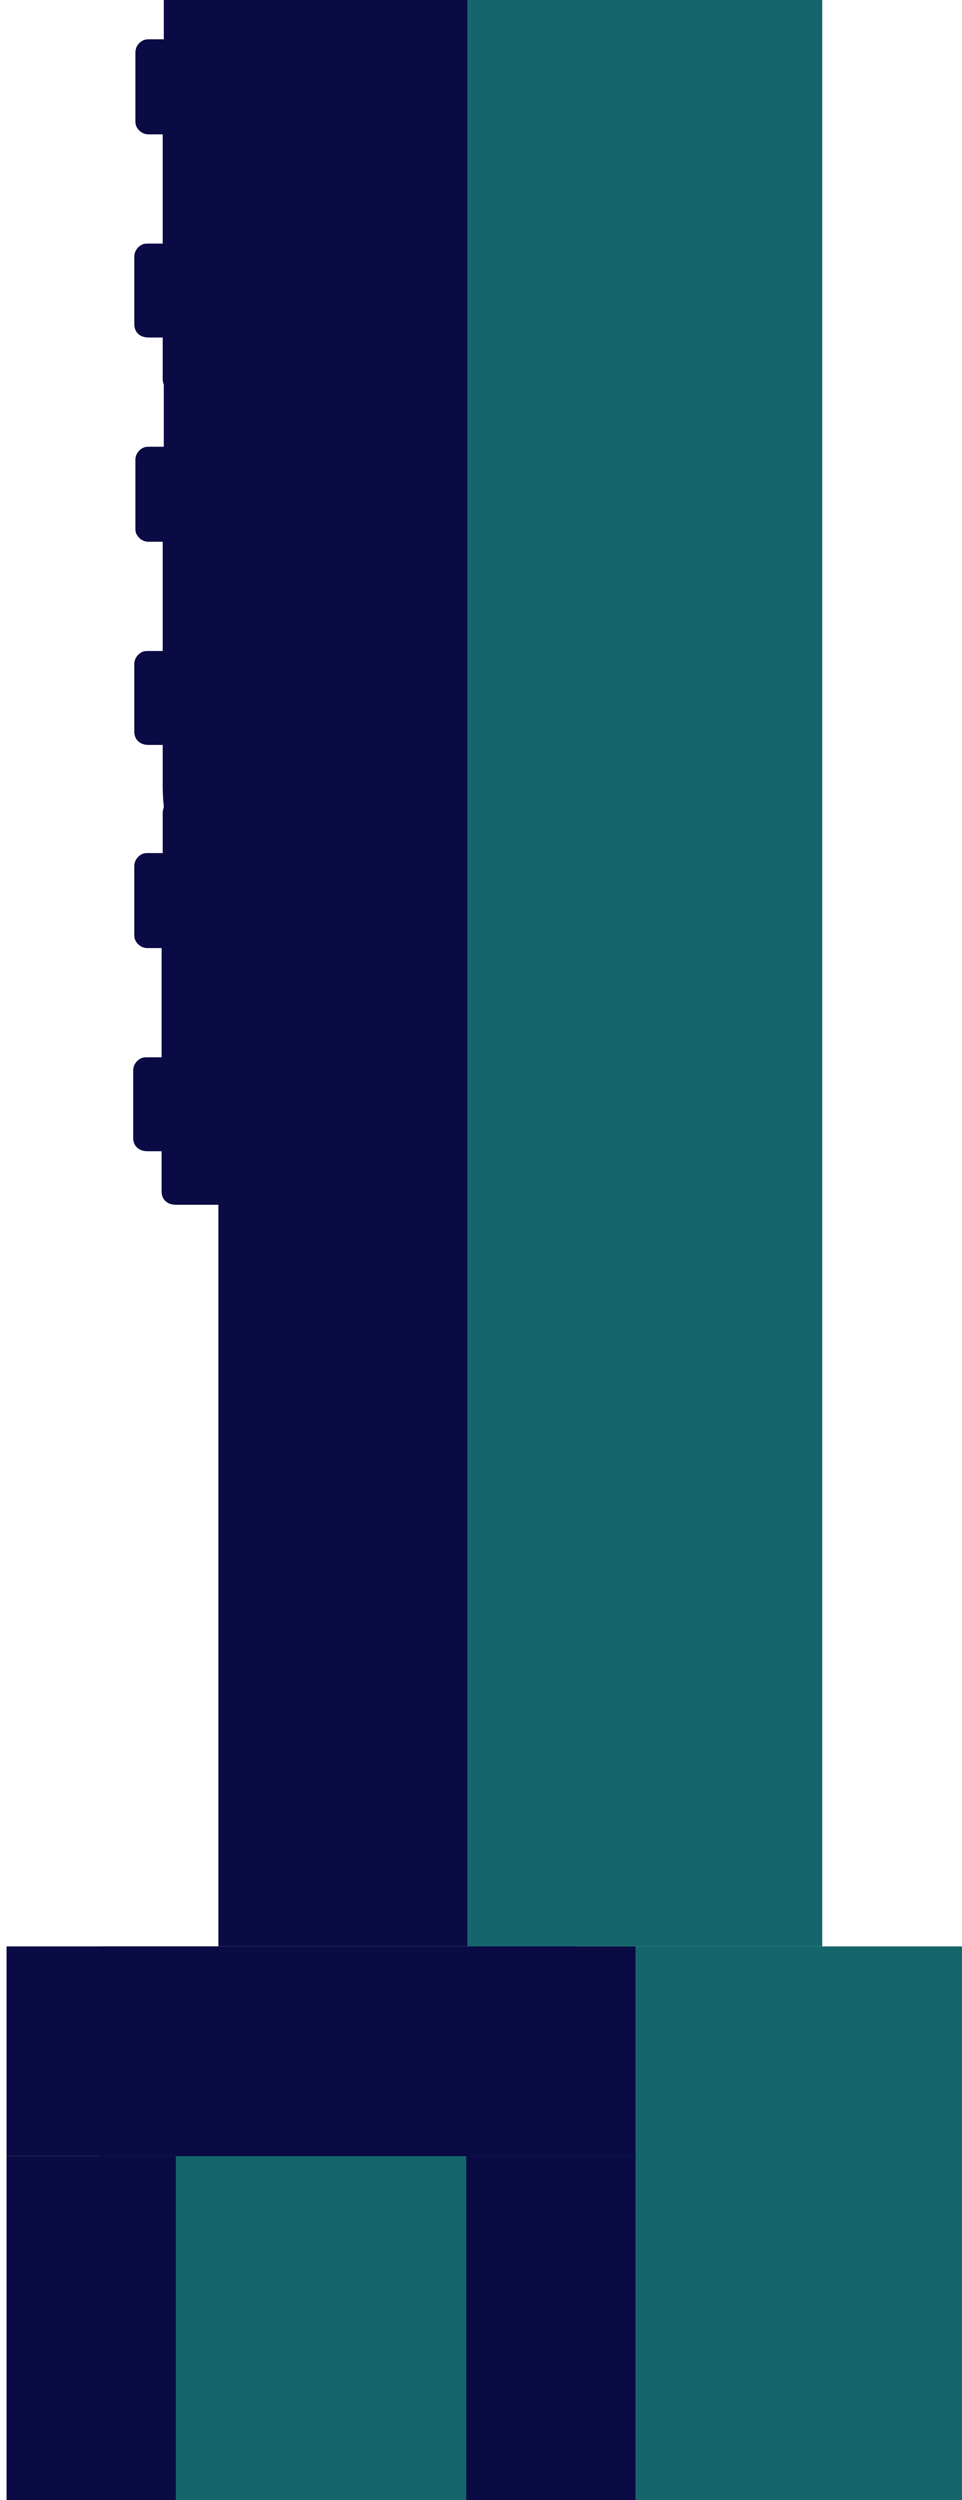
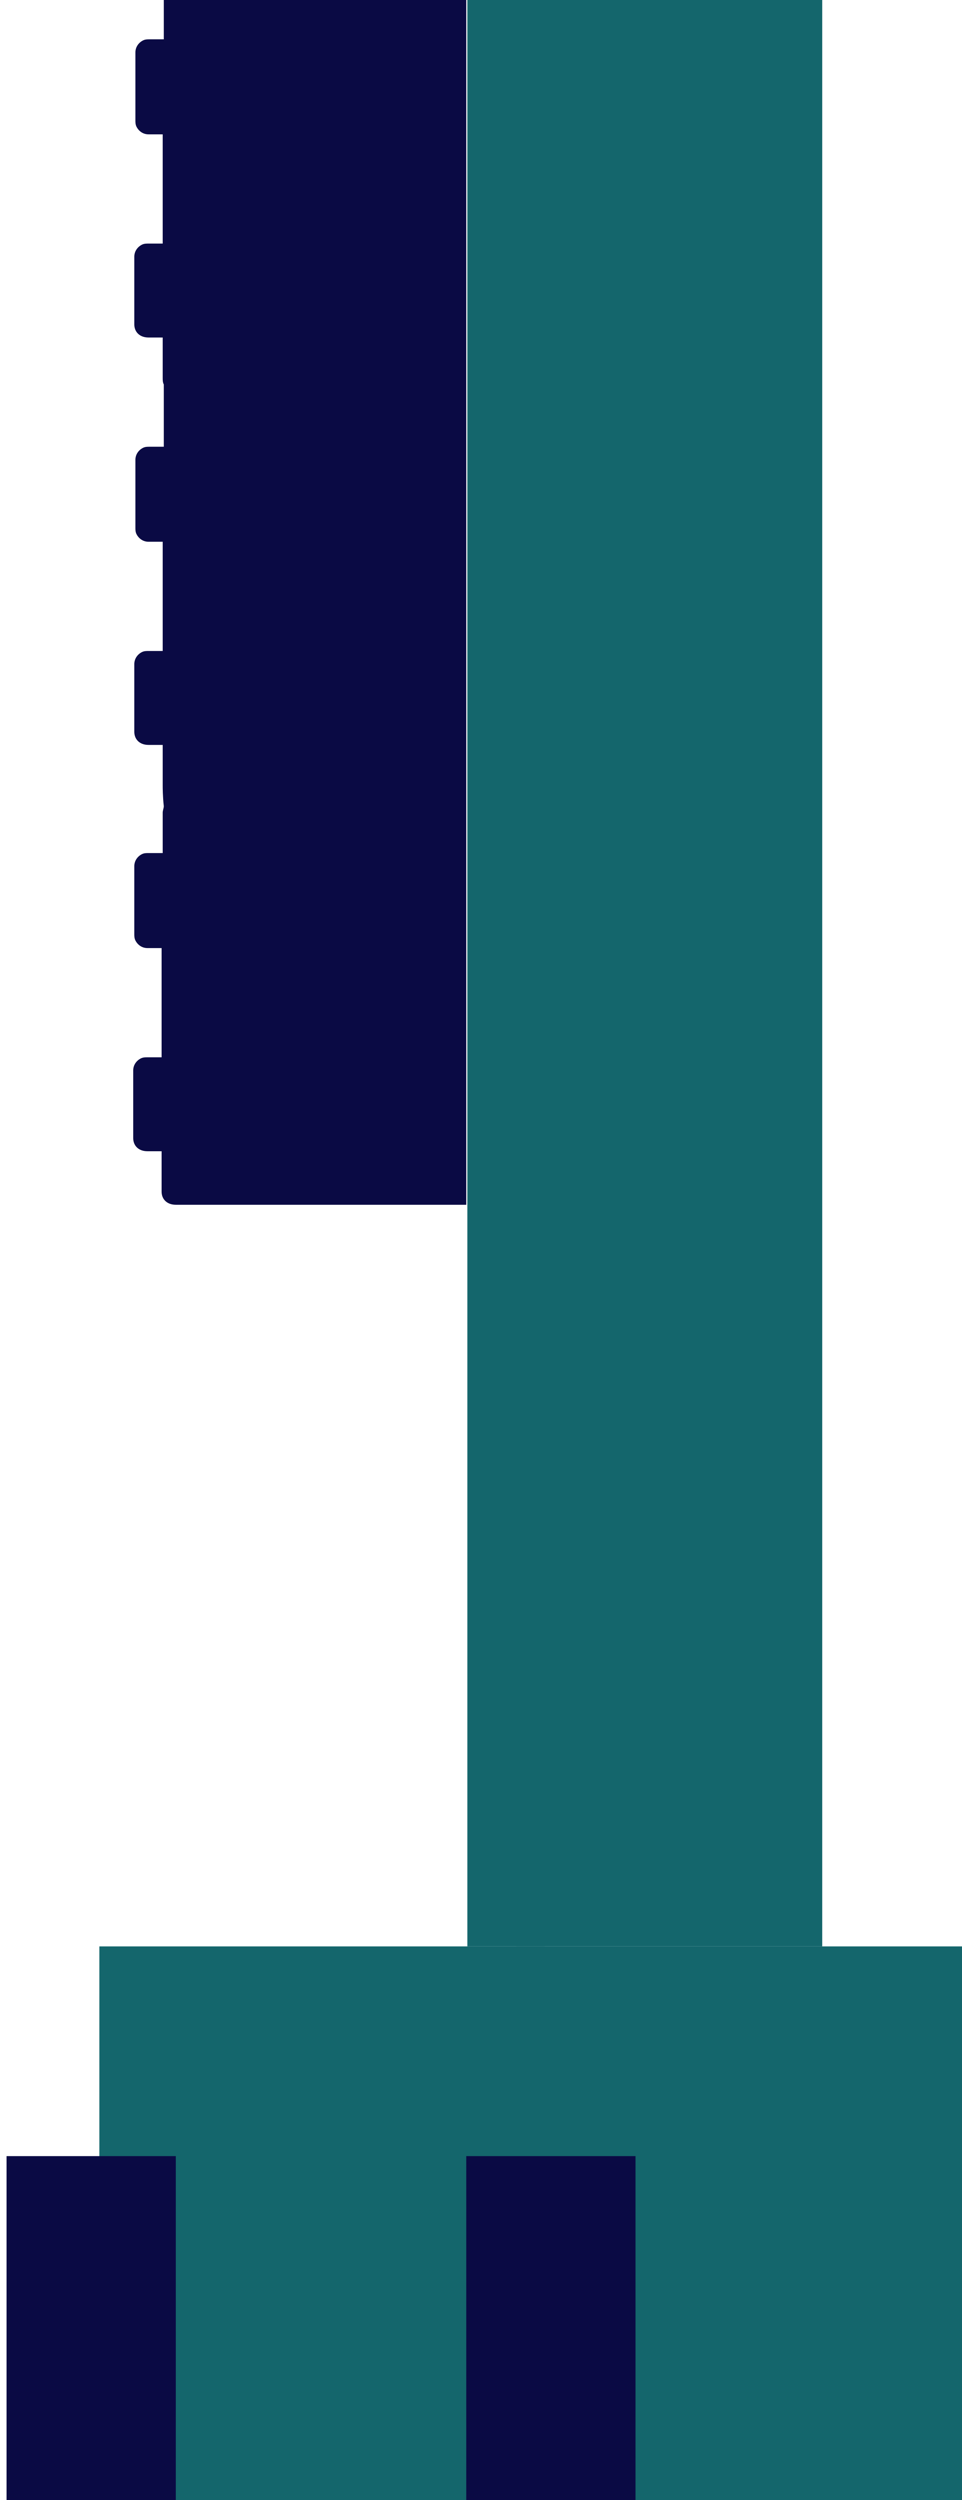
<svg xmlns="http://www.w3.org/2000/svg" version="1.1" viewBox="0 0 88.1 228.9">
  <defs>
    <style>
      .cls-1 {
        fill-rule: evenodd;
      }

      .cls-1, .cls-2 {
        fill: #0a0a44;
      }

      .cls-3 {
        fill: #14666c;
      }
    </style>
  </defs>
  <g>
    <g id="Layer_1">
      <g id="Layer_1-2" data-name="Layer_1">
        <g id="Layer_1-2">
-           <path class="cls-2" d="M52.6,0H20v178.2h32.5V0h0Z" />
          <path class="cls-3" d="M75.3,0h-32.5v178.2h32.5V0h0Z" />
          <path class="cls-3" d="M88.1,178.2h-40.8v50.7h40.8v-50.7Z" />
          <path class="cls-3" d="M49.9,178.2H9.1v50.7h40.8v-50.7Z" />
-           <path class="cls-2" d="M58.2,178.2H.6v19.2h57.6s0-19.2,0-19.2Z" />
          <path class="cls-2" d="M16,197.4H.6v31.5h15.5v-31.5h-.1Z" />
          <path class="cls-2" d="M58.2,197.4h-15.5v31.5h15.5v-31.5Z" />
          <path class="cls-1" d="M42.9-1.3h-26.6c-.8,0-1.3.5-1.3,1.2v3.7h-1.3c-.2,0-.4,0-.6.1-.4.2-.7.6-.7,1.1v6.2c0,.2,0,.4.1.6.2.4.6.7,1.1.7h1.3v10h-1.3c-.2,0-.4,0-.6.1-.4.2-.7.6-.7,1.1v6.2c0,.7.5,1.2,1.3,1.2h1.3v3.7c0,.2,0,.4.1.6v5.7h-1.3c-.2,0-.4,0-.6.1-.4.2-.7.6-.7,1.1v6.2c0,.2,0,.4.1.6.2.4.6.7,1.1.7h1.3v10h-1.3c-.2,0-.4,0-.6.1-.4.2-.7.6-.7,1.1v6.2c0,.7.5,1.2,1.3,1.2h1.3v3.7c0,.2,0,1,.1,1.9,0,.2-.1.4-.1.6v3.7h-1.3c-.2,0-.4,0-.6.1-.4.2-.7.6-.7,1.1v6.2c0,.2,0,.4.1.6.2.4.6.7,1.1.7h1.3v10h-1.3c-.2,0-.4,0-.6.1-.4.2-.7.6-.7,1.1v6.2c0,.7.5,1.2,1.3,1.2h1.3v3.7c0,.7.5,1.2,1.3,1.2h26.6V-2l.2.7h0Z" />
        </g>
      </g>
    </g>
  </g>
</svg>